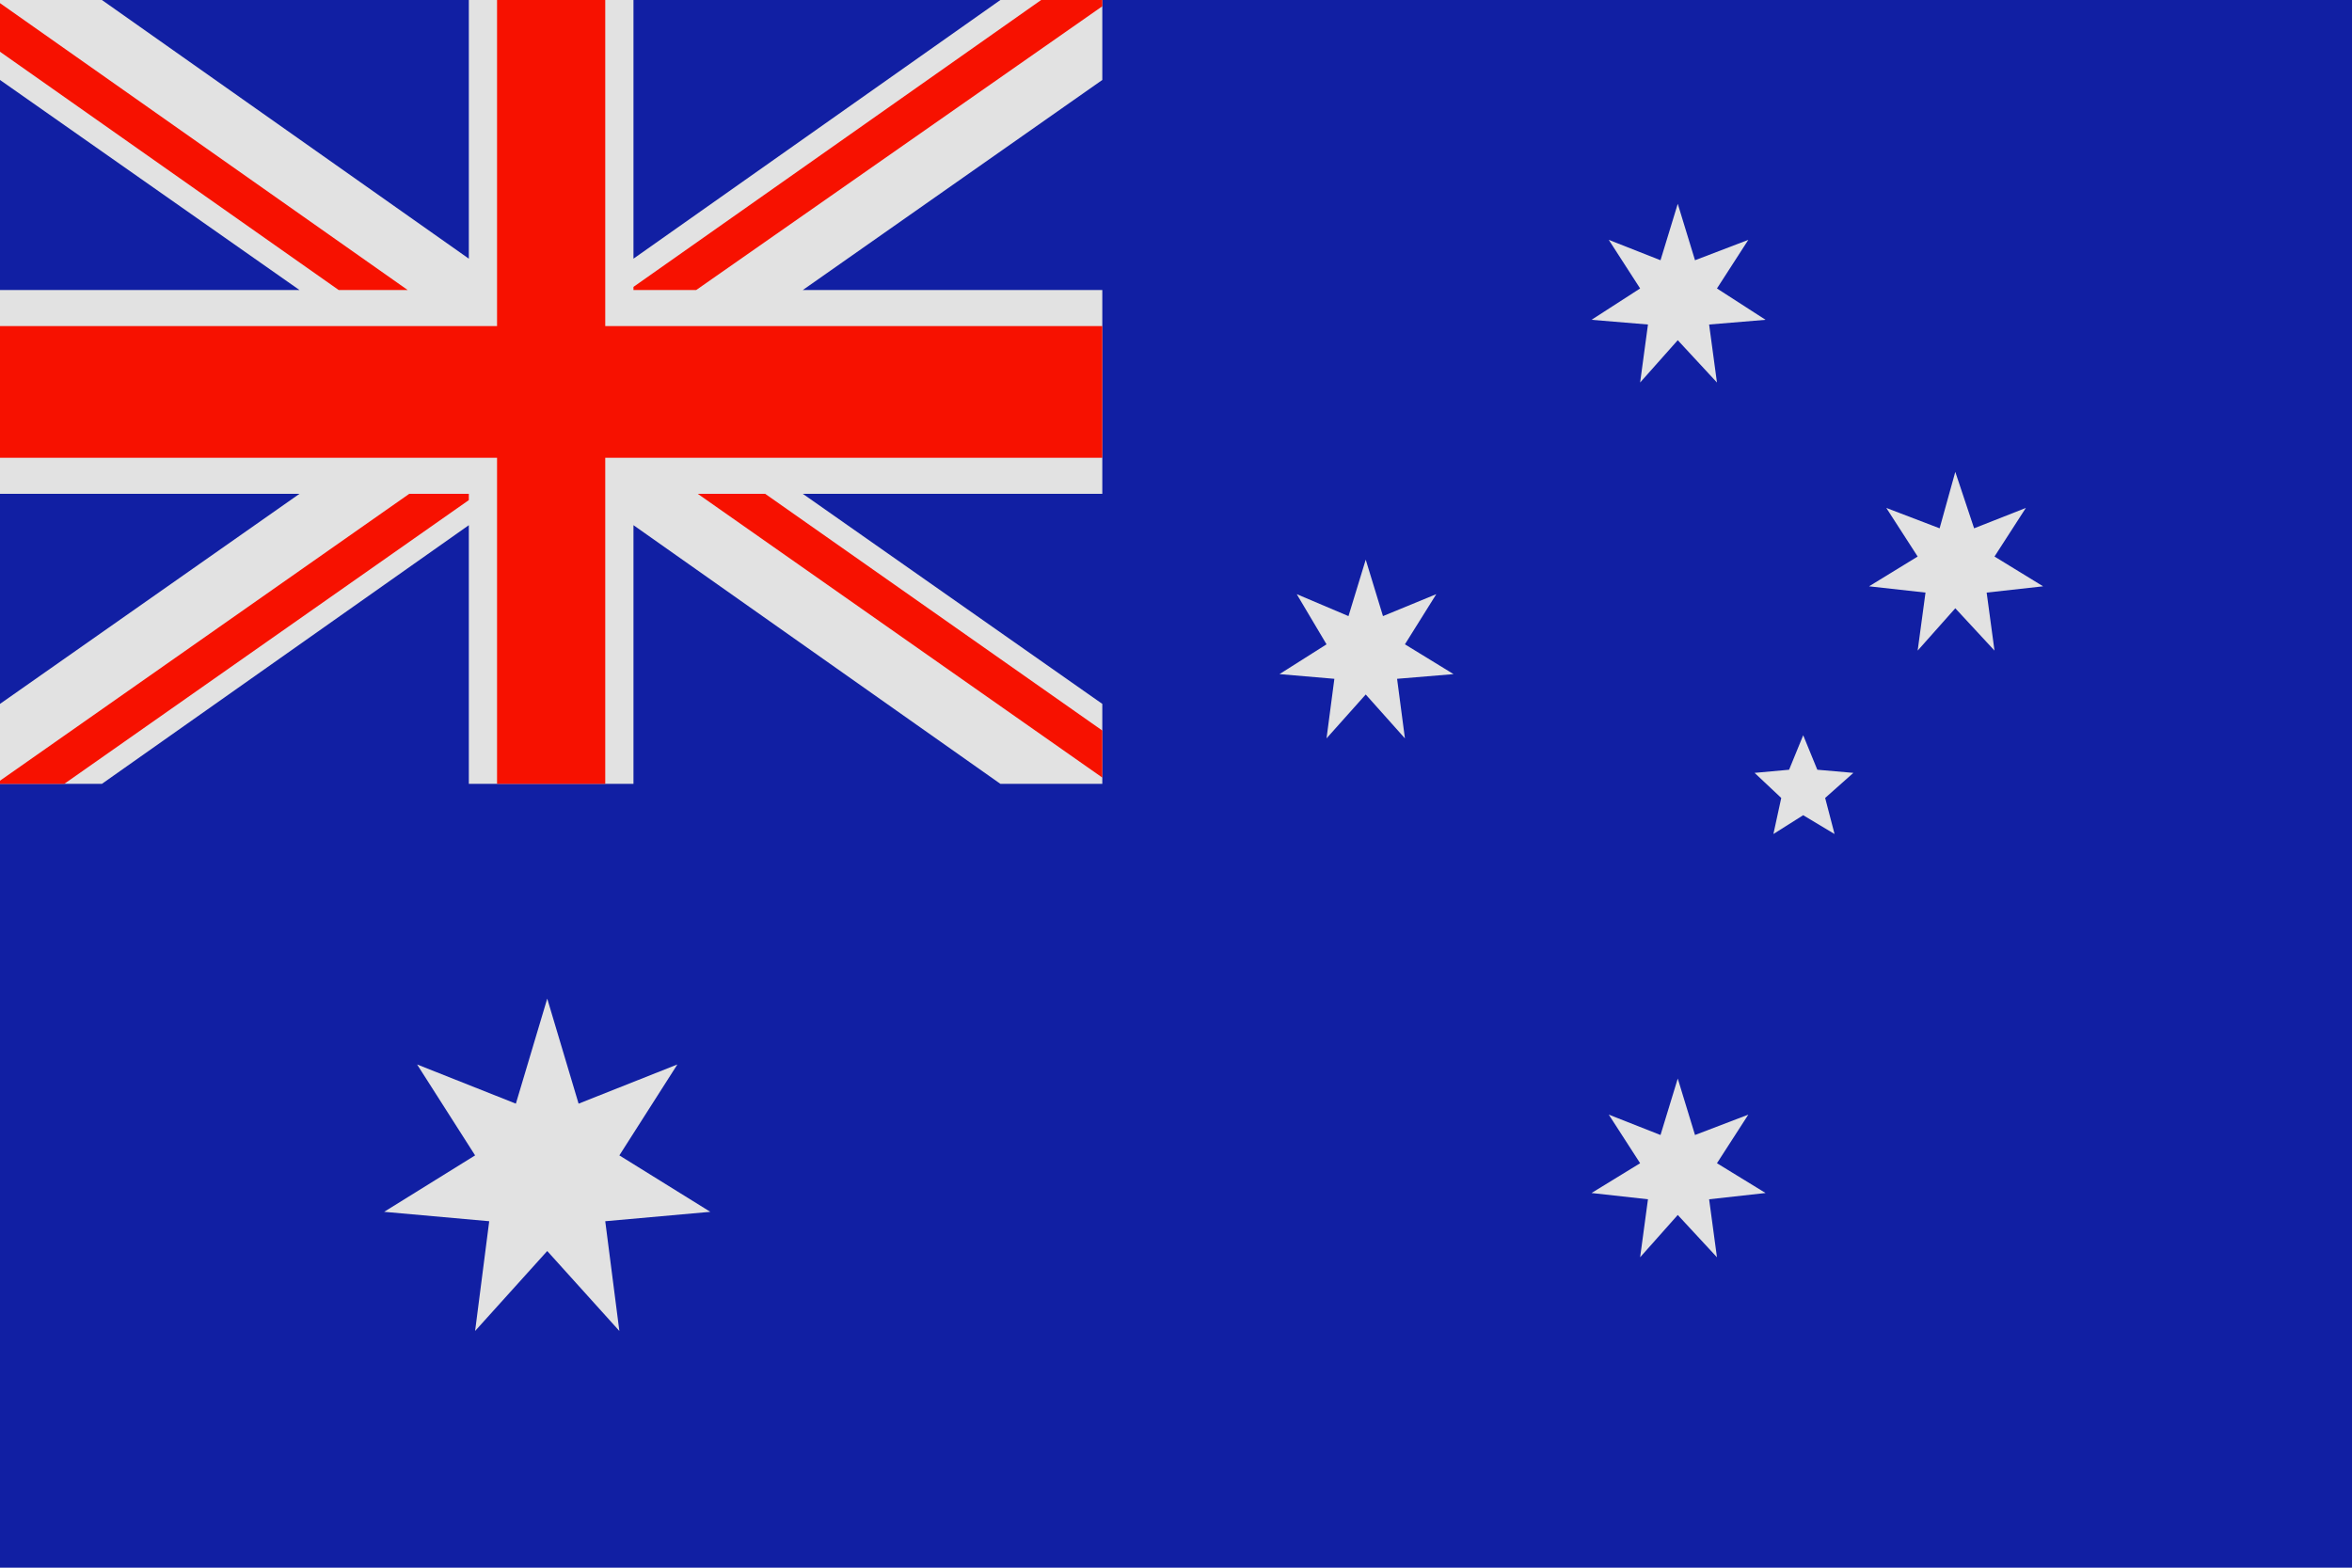
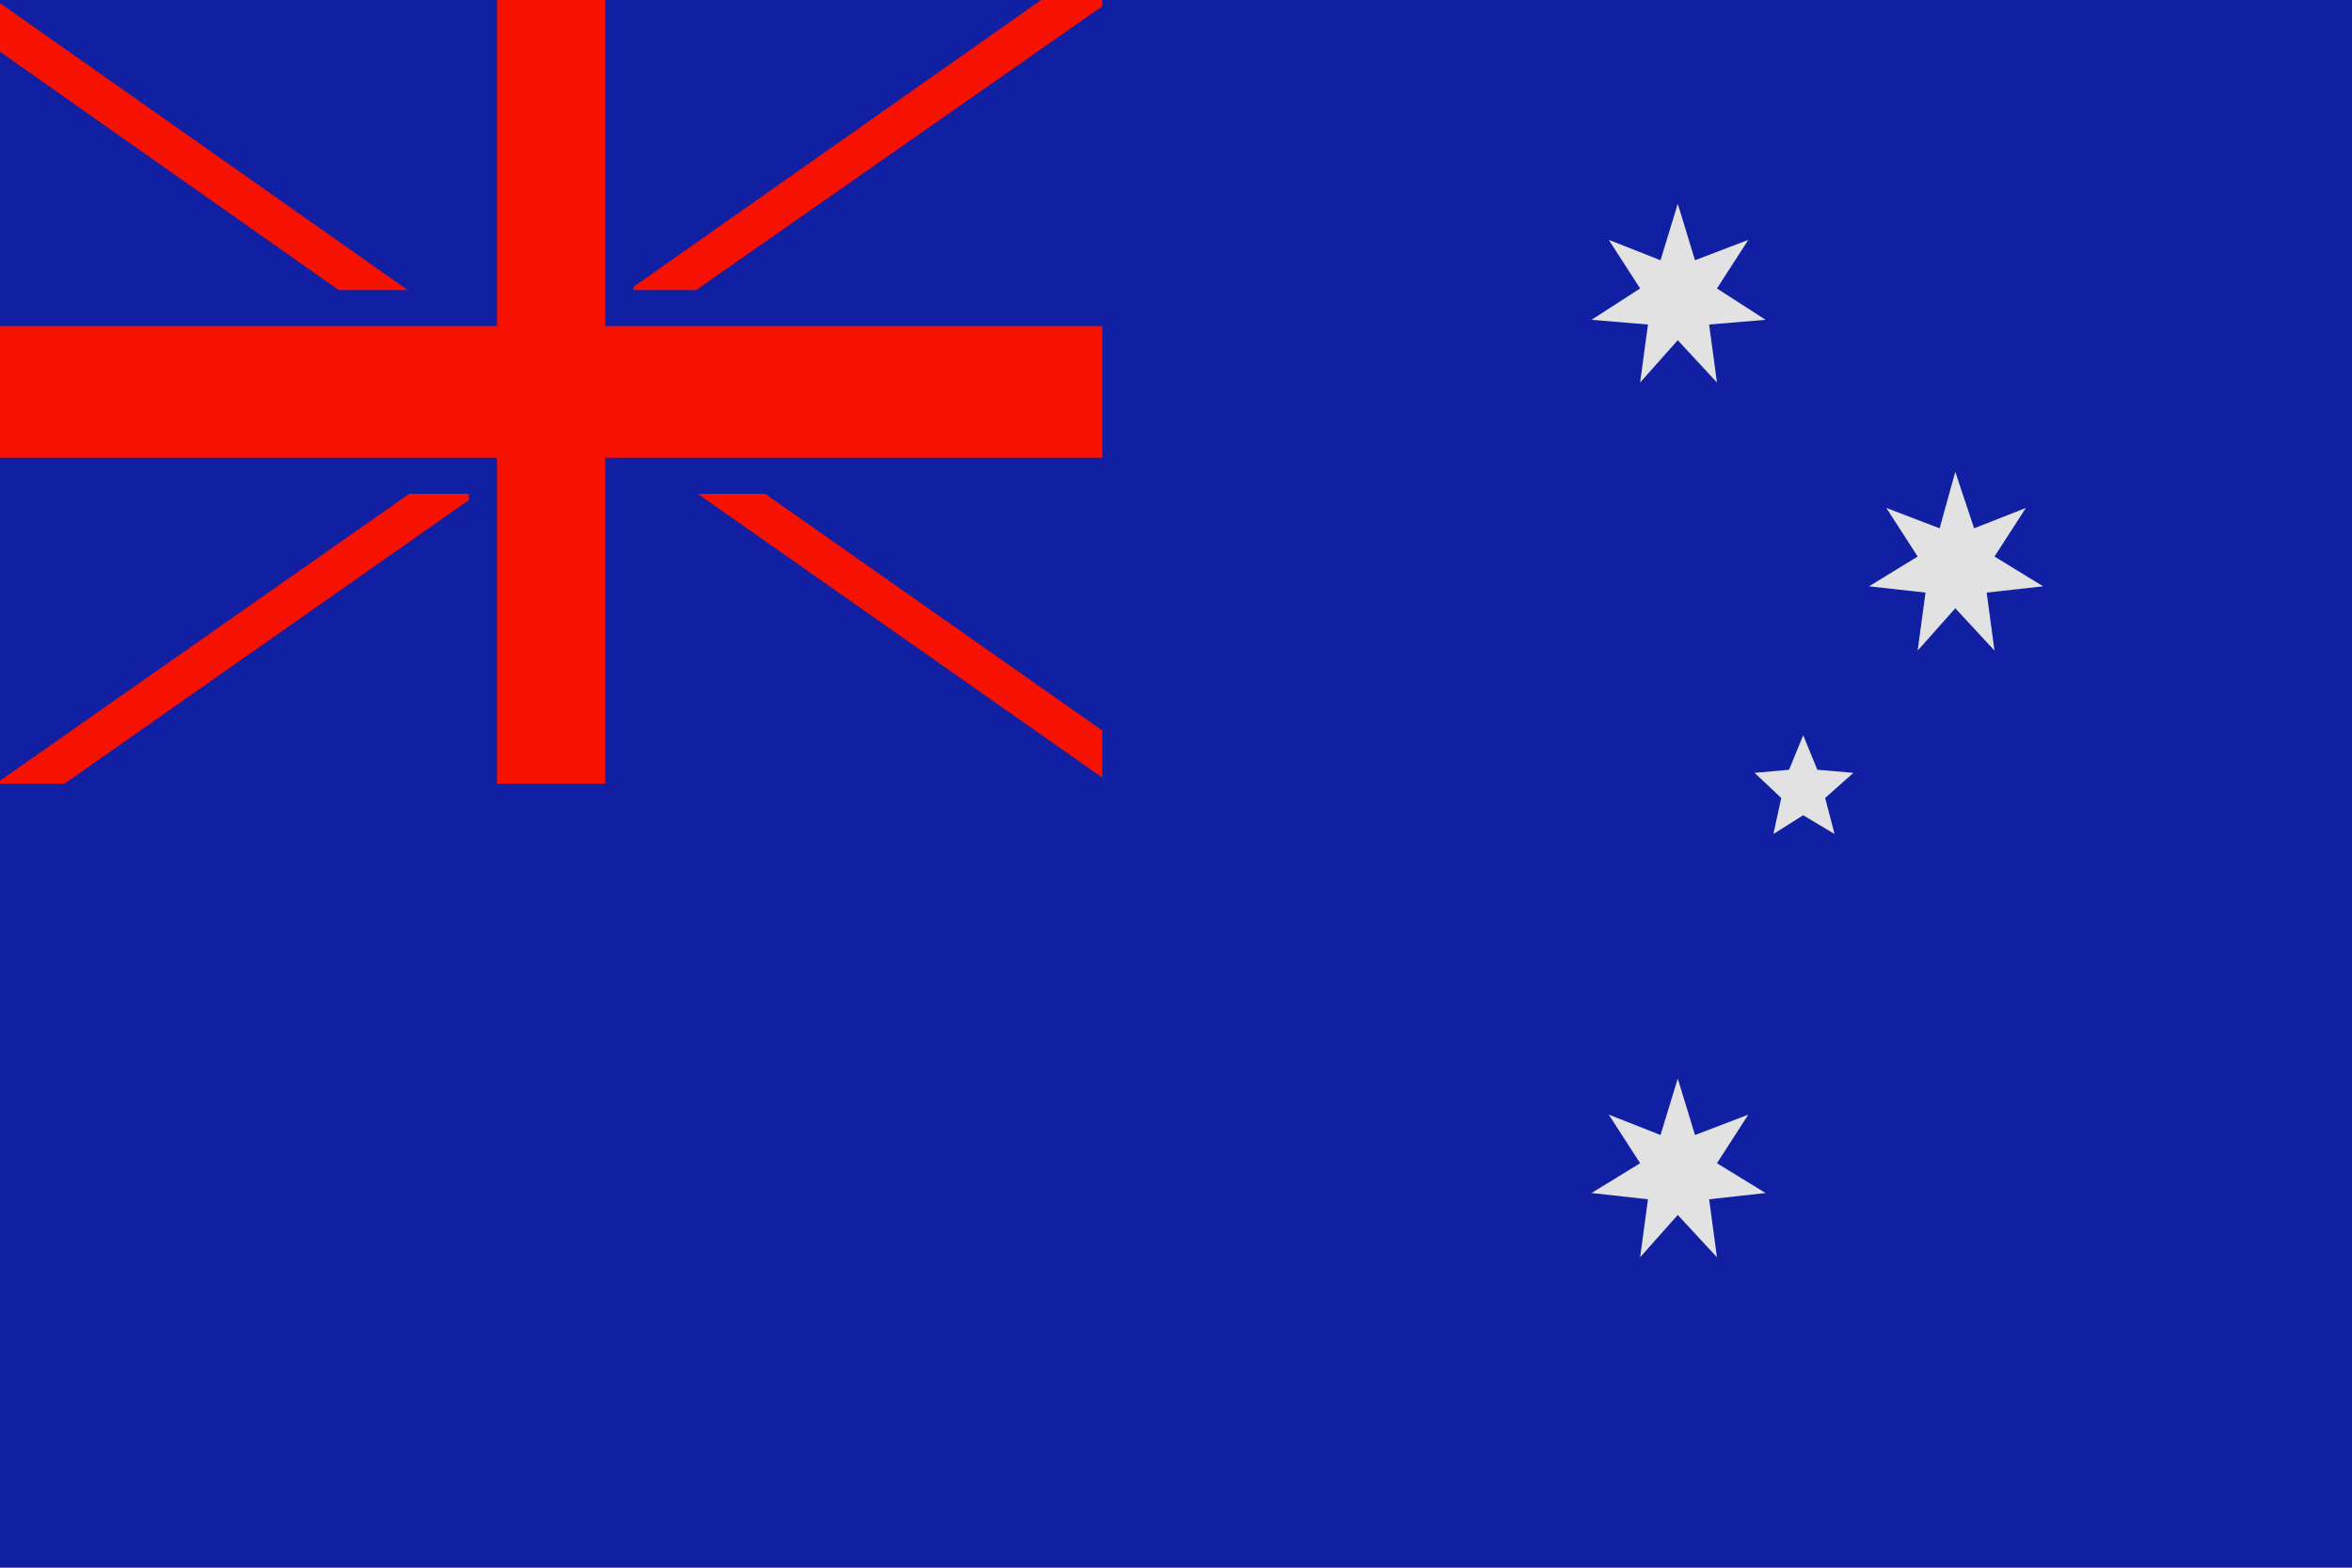
<svg xmlns="http://www.w3.org/2000/svg" id="Layer_1" data-name="Layer 1" viewBox="0 0 15 10">
  <defs>
    <style>.cls-1{fill:#111fa3;}.cls-2{fill:#e2e2e2;}.cls-2,.cls-3{fill-rule:evenodd;}.cls-3{fill:#f71100;}</style>
  </defs>
  <rect class="cls-1" width="15" height="10" />
-   <polygon class="cls-2" points="3.49 6.37 3.69 7.04 4.32 6.79 3.95 7.37 4.53 7.73 3.86 7.79 3.95 8.49 3.49 7.98 3.03 8.49 3.12 7.79 2.45 7.73 3.03 7.37 2.66 6.79 3.29 7.04 3.49 6.37" />
  <polygon class="cls-2" points="10.7 6.88 10.81 7.24 11.15 7.11 10.95 7.42 11.26 7.61 10.9 7.65 10.95 8.02 10.7 7.75 10.46 8.02 10.51 7.65 10.15 7.61 10.46 7.42 10.26 7.11 10.59 7.24 10.7 6.88" />
-   <polygon class="cls-2" points="8.71 3.57 8.82 3.93 9.16 3.79 8.96 4.11 9.27 4.3 8.91 4.33 8.96 4.71 8.71 4.43 8.46 4.71 8.51 4.33 8.16 4.3 8.46 4.11 8.27 3.79 8.6 3.93 8.71 3.57" />
  <polygon class="cls-2" points="10.7 1.3 10.81 1.66 11.15 1.53 10.95 1.84 11.26 2.04 10.9 2.07 10.95 2.44 10.7 2.17 10.46 2.44 10.51 2.07 10.15 2.04 10.46 1.84 10.26 1.53 10.59 1.66 10.7 1.3" />
  <polygon class="cls-2" points="12.47 3.01 12.59 3.37 12.92 3.24 12.72 3.55 13.03 3.74 12.67 3.78 12.72 4.15 12.47 3.88 12.23 4.15 12.28 3.78 11.92 3.74 12.23 3.55 12.03 3.24 12.37 3.37 12.47 3.01" />
  <polygon class="cls-2" points="11.5 4.69 11.59 4.91 11.82 4.93 11.64 5.09 11.7 5.32 11.5 5.2 11.31 5.32 11.36 5.09 11.19 4.93 11.41 4.91 11.5 4.69" />
-   <polygon class="cls-2" points="0 0 0.65 0 2.99 1.65 2.99 0 4.04 0 4.04 1.65 6.38 0 7.03 0 7.03 0.51 5.12 1.85 7.03 1.85 7.03 3.15 5.12 3.15 7.03 4.49 7.03 5 6.38 5 4.04 3.35 4.04 5 2.99 5 2.99 3.35 0.65 5 0 5 0 4.49 1.91 3.15 0 3.15 0 1.85 1.91 1.85 0 0.51 0 0" />
  <polygon class="cls-3" points="7.03 2.08 7.03 2.92 3.86 2.92 3.86 5 3.17 5 3.17 2.92 0 2.92 0 2.08 3.17 2.08 3.17 0 3.86 0 3.86 2.08 7.03 2.08" />
  <polygon class="cls-3" points="2.16 1.85 0 0.33 0 0.02 2.6 1.85 2.16 1.85" />
  <polygon class="cls-3" points="2.99 3.19 0.41 5 0 5 0 4.98 2.61 3.15 2.99 3.15 2.99 3.19" />
  <polygon class="cls-3" points="7.03 0.04 4.44 1.85 4.04 1.85 4.04 1.83 6.64 0 7.03 0 7.03 0.04" />
  <polygon class="cls-3" points="7.03 4.96 4.45 3.15 4.88 3.15 7.03 4.66 7.03 4.96" />
</svg>